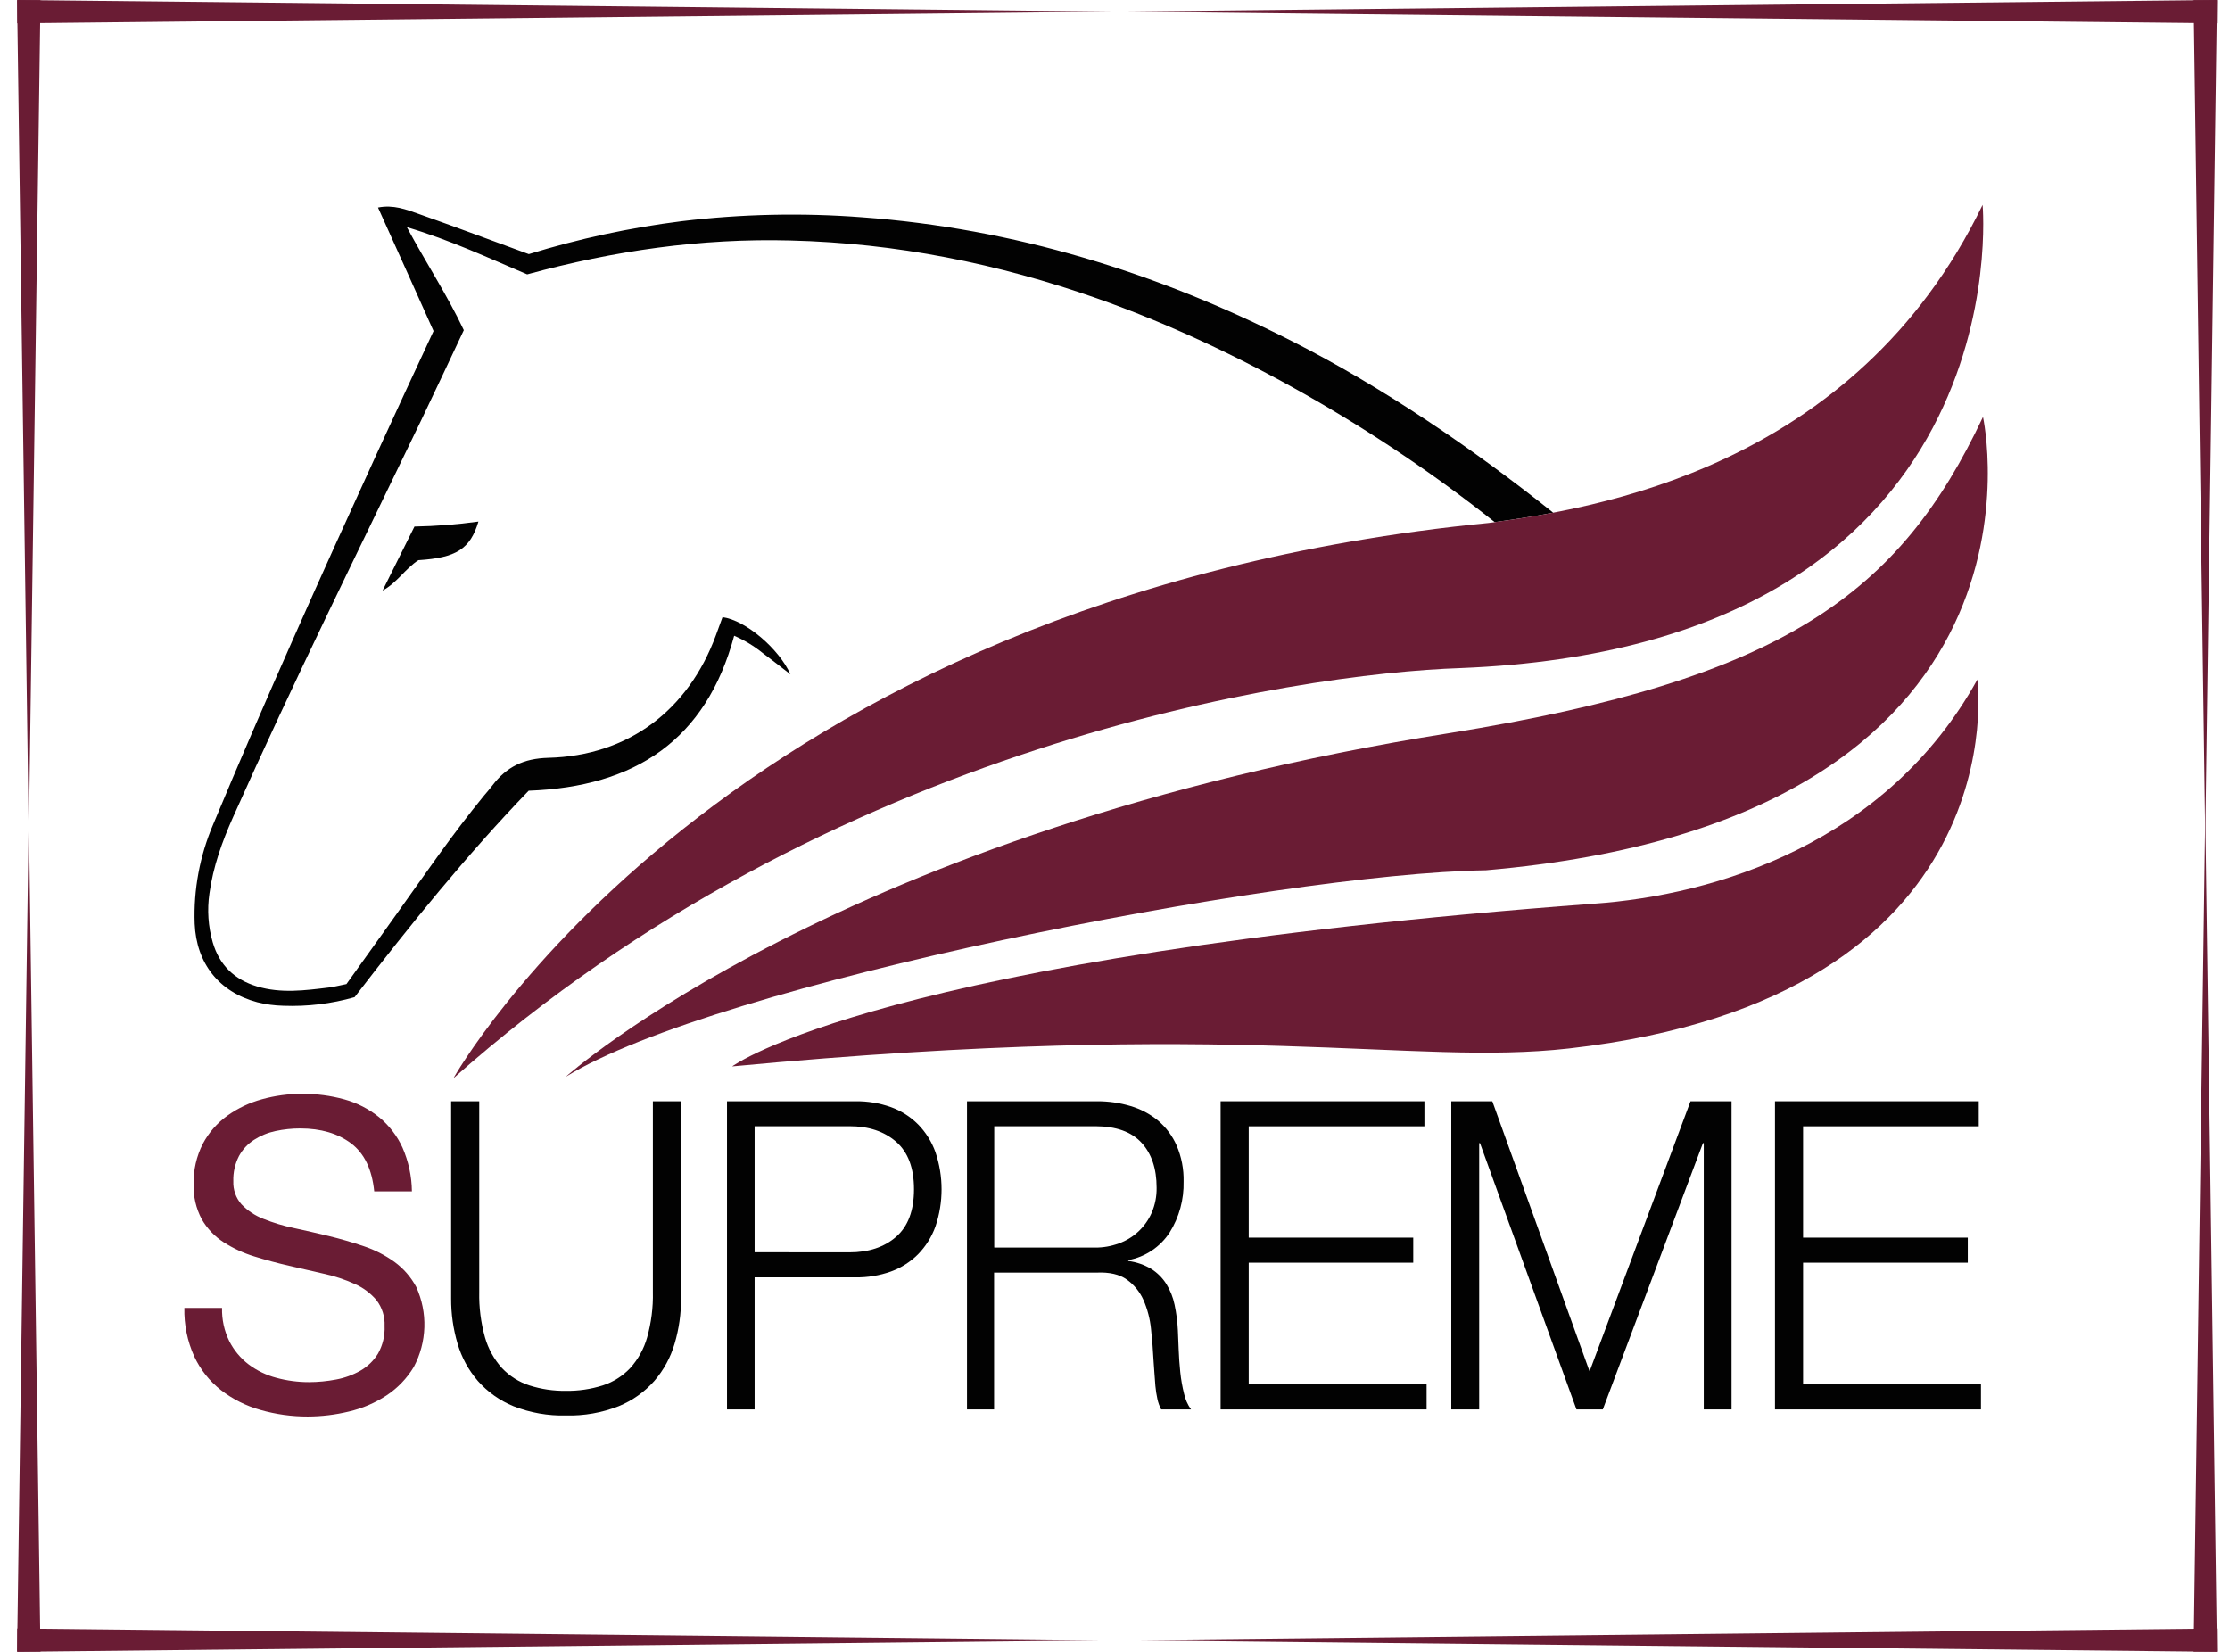
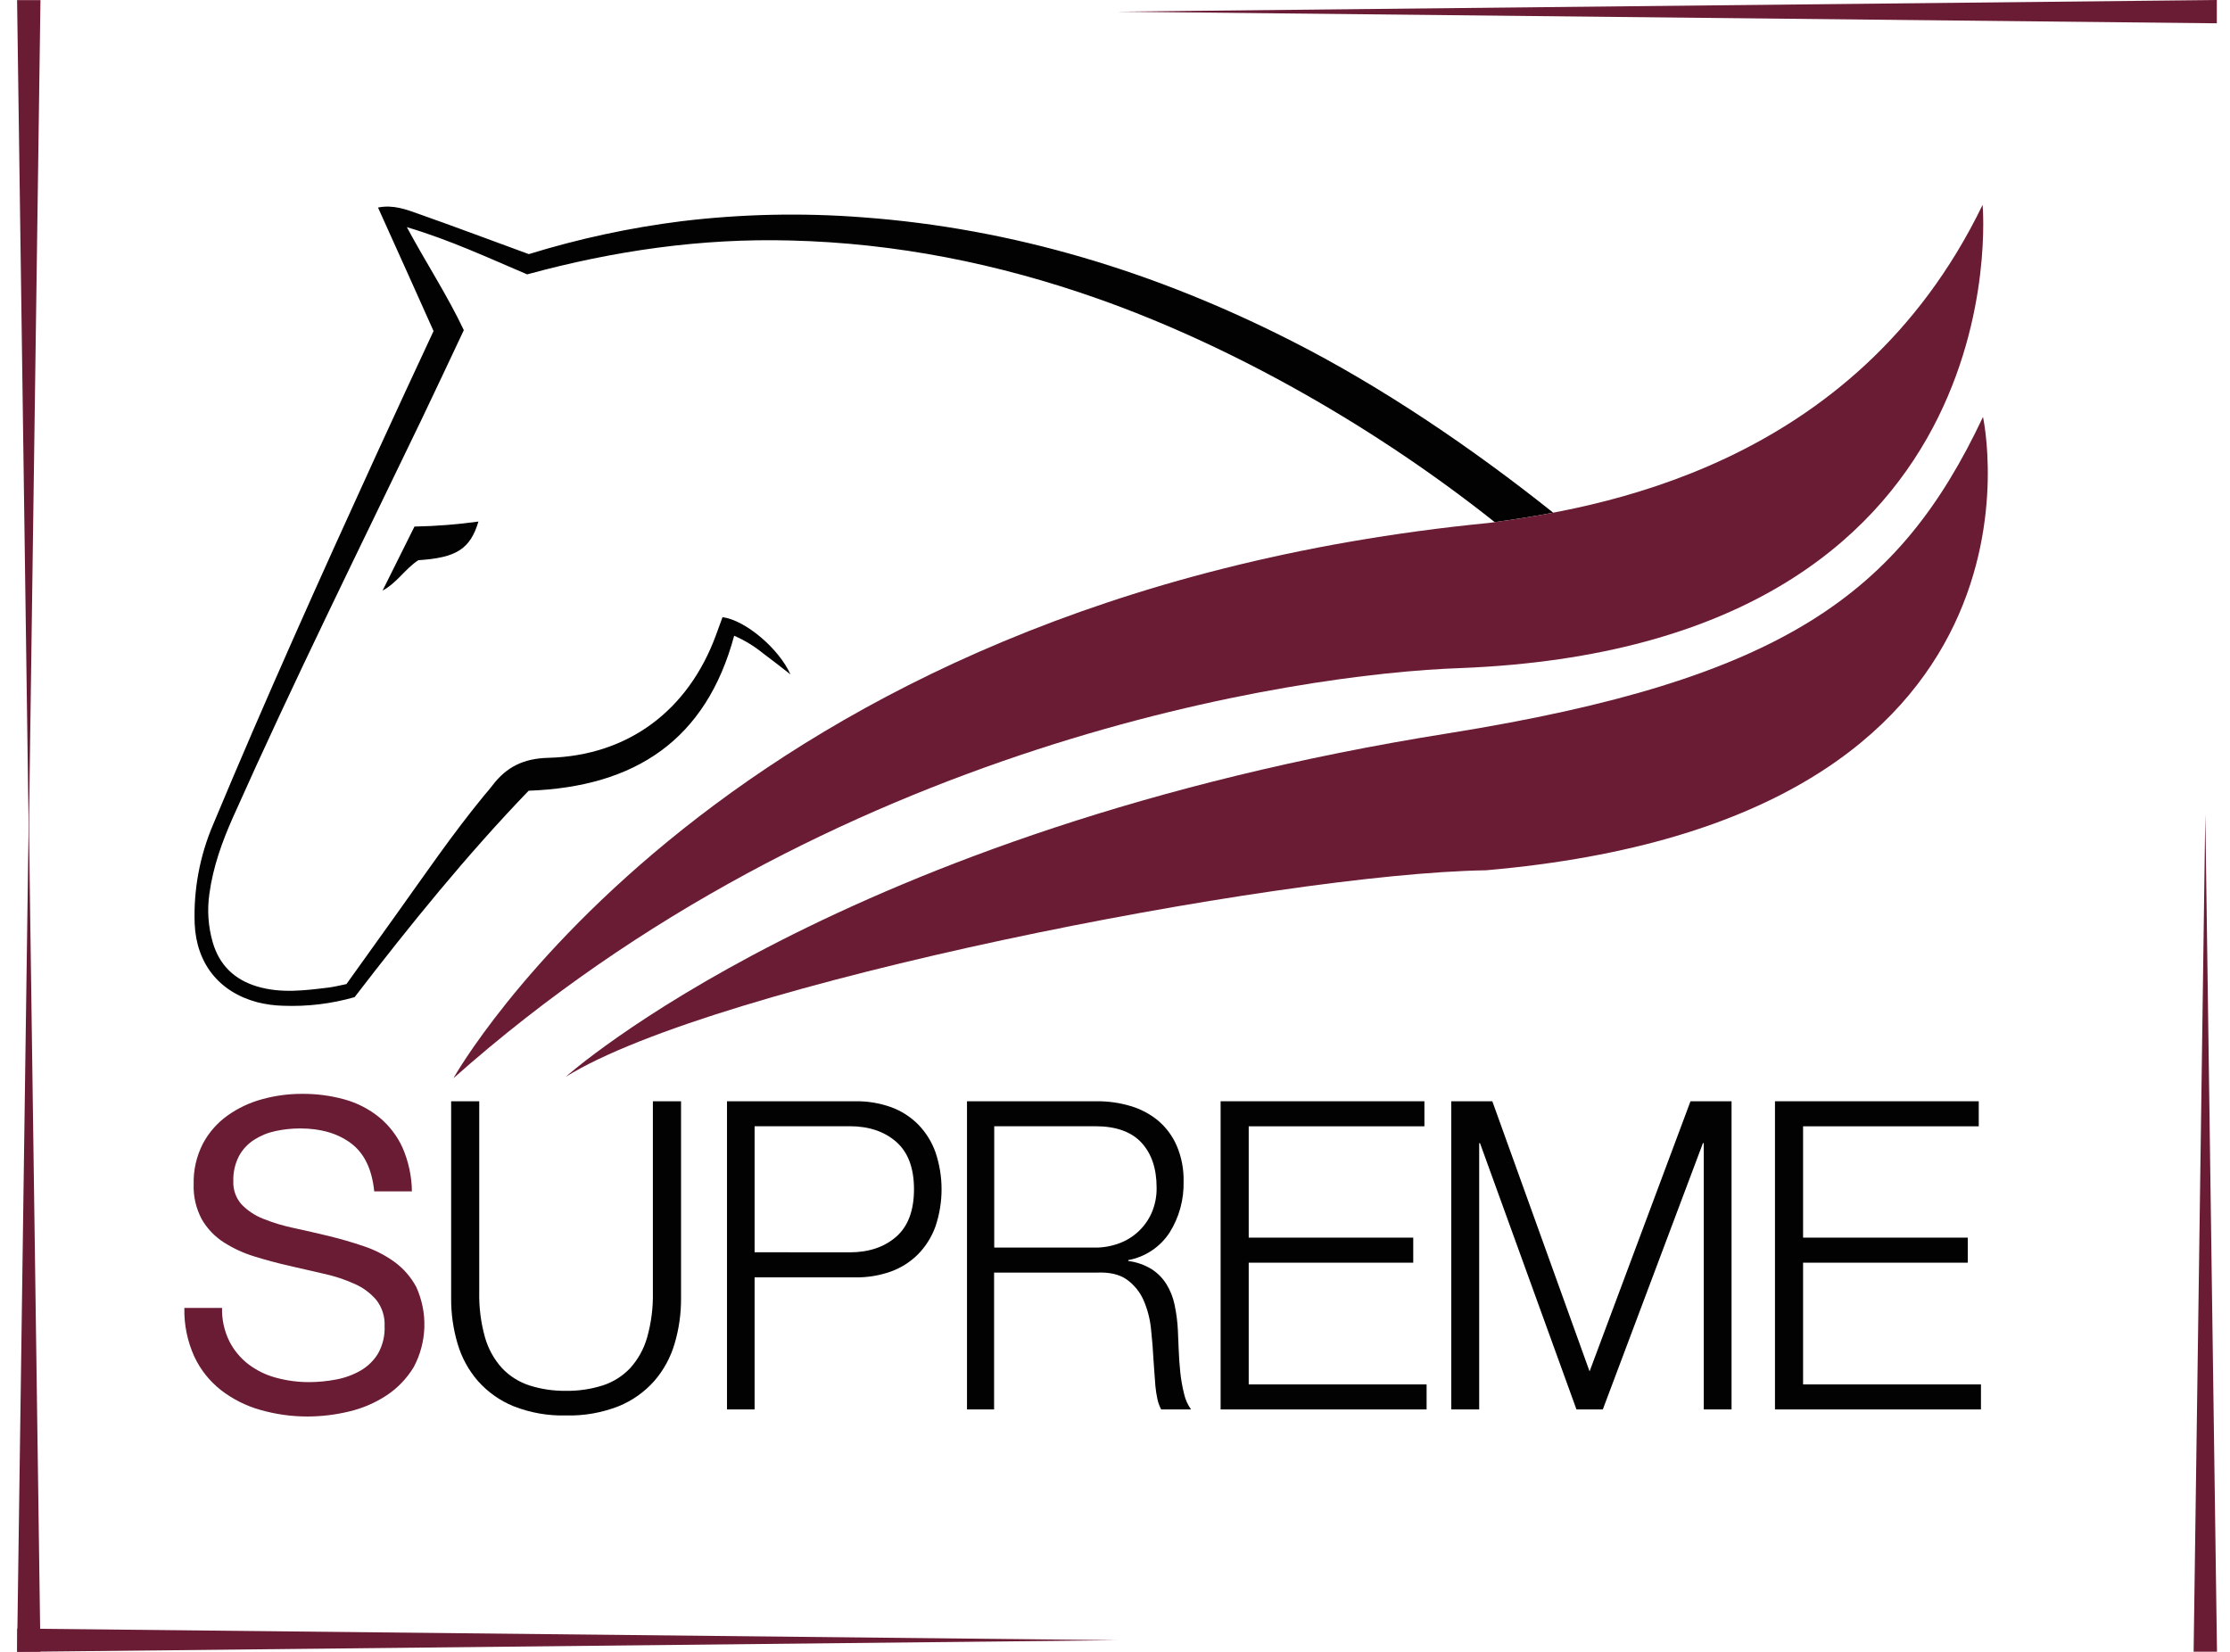
<svg xmlns="http://www.w3.org/2000/svg" width="108" height="80" viewBox="0 0 108 80" fill="none">
  <path d="M75.222 24.83C74.142 25.035 73.182 25.177 72.389 25.286C66.774 20.819 59.884 16.83 53.141 14.455C48.336 12.763 43.395 11.773 38.285 11.647C33.952 11.533 29.722 12.143 25.531 13.288C23.677 12.503 21.837 11.636 19.704 11.001C20.647 12.755 21.662 14.295 22.463 15.989C21.778 17.436 21.099 18.898 20.4 20.35C17.326 26.732 14.178 33.089 11.29 39.567C10.759 40.757 10.322 41.969 10.143 43.27C10.027 44.06 10.081 44.867 10.302 45.634C10.621 46.732 11.343 47.44 12.451 47.774C13.61 48.12 14.765 47.967 15.923 47.826C16.185 47.794 16.442 47.726 16.778 47.659C17.546 46.585 18.346 45.467 19.149 44.347C20.553 42.386 21.912 40.392 23.447 38.525C23.581 38.365 23.725 38.206 23.852 38.034C24.532 37.139 25.36 36.732 26.555 36.701C30.427 36.602 33.336 34.402 34.673 30.762L34.992 29.889C36.108 30.036 37.726 31.417 38.282 32.66C37.803 32.29 37.375 31.95 36.937 31.626C36.517 31.286 36.052 31.004 35.556 30.789C34.196 35.835 30.77 38.107 25.603 38.295C22.625 41.384 19.859 44.798 17.174 48.292C16.051 48.613 14.884 48.754 13.717 48.709C13.293 48.699 12.871 48.642 12.459 48.538C10.607 48.045 9.509 46.657 9.428 44.733C9.369 43.085 9.675 41.445 10.323 39.929C12.839 33.9 15.516 27.941 18.235 22.001C19.147 20.007 20.076 18.012 20.997 16.032C20.102 14.03 19.215 12.061 18.307 10.051C19.049 9.903 19.671 10.144 20.28 10.361C22.046 10.983 23.801 11.647 25.611 12.307C28.028 11.561 30.506 11.027 33.017 10.712C35.917 10.363 38.845 10.3 41.758 10.523C49.097 11.061 56.002 13.185 62.543 16.508C66.94 18.735 71.361 21.747 75.222 24.83Z" fill="#020202" />
  <path d="M21.959 52.22C21.959 52.22 34.933 28.976 72.097 25.327C77.096 24.64 89.806 22.76 96.018 9.922C96.018 9.922 97.988 31.274 70.746 32.355C62.772 32.625 40.203 36.004 21.959 52.22Z" fill="#6A1C34" />
  <path d="M27.395 52.153C27.395 52.153 40.728 40.188 70.175 35.508C86.376 32.909 92.002 28.755 96.037 20.192C96.037 20.192 100.344 39.69 71.962 42.148C61.818 42.305 34.588 47.662 27.395 52.153Z" fill="#6A1C34" />
-   <path d="M35.458 51.646C35.458 51.646 42.564 46.351 77.174 43.768C83.043 43.361 91.373 40.851 95.766 32.909C95.766 32.909 97.817 48.31 75.982 50.778C68.238 51.646 60.304 49.299 35.458 51.646Z" fill="#6A1C34" />
  <path d="M17.001 55.371C16.362 54.892 15.542 54.651 14.54 54.65C14.139 54.65 13.738 54.692 13.345 54.776C12.975 54.853 12.622 54.998 12.304 55.202C11.998 55.398 11.748 55.667 11.575 55.985C11.38 56.363 11.286 56.785 11.3 57.209C11.283 57.618 11.425 58.019 11.696 58.326C11.992 58.633 12.351 58.872 12.749 59.026C13.23 59.22 13.729 59.37 14.237 59.475C14.789 59.594 15.354 59.724 15.927 59.862C16.5 60.001 17.064 60.166 17.618 60.354C18.15 60.531 18.652 60.788 19.107 61.116C19.544 61.436 19.904 61.85 20.16 62.329C20.438 62.941 20.573 63.609 20.552 64.281C20.53 64.954 20.355 65.612 20.038 66.206C19.705 66.759 19.251 67.231 18.711 67.586C18.157 67.948 17.544 68.21 16.9 68.36C16.247 68.518 15.577 68.599 14.904 68.601C14.127 68.603 13.354 68.496 12.607 68.281C11.917 68.088 11.271 67.763 10.703 67.324C10.149 66.89 9.705 66.332 9.408 65.694C9.074 64.956 8.91 64.152 8.929 63.342H10.754C10.739 63.903 10.861 64.458 11.109 64.961C11.332 65.398 11.65 65.78 12.04 66.078C12.443 66.38 12.9 66.601 13.387 66.728C13.902 66.867 14.433 66.937 14.966 66.936C15.404 66.935 15.841 66.893 16.271 66.811C16.688 66.735 17.089 66.59 17.457 66.381C17.805 66.182 18.097 65.898 18.307 65.556C18.536 65.149 18.647 64.685 18.626 64.218C18.647 63.766 18.506 63.322 18.231 62.964C17.944 62.626 17.584 62.358 17.178 62.181C16.7 61.965 16.201 61.8 15.689 61.689L14 61.301C13.428 61.171 12.867 61.02 12.315 60.848C11.79 60.688 11.289 60.456 10.826 60.159C10.392 59.878 10.031 59.498 9.773 59.05C9.493 58.527 9.357 57.939 9.379 57.346C9.362 56.668 9.515 55.996 9.824 55.392C10.109 54.854 10.514 54.39 11.008 54.034C11.516 53.67 12.086 53.4 12.69 53.236C13.319 53.062 13.97 52.974 14.623 52.975C15.321 52.969 16.016 53.06 16.688 53.246C17.298 53.415 17.866 53.707 18.358 54.104C18.844 54.502 19.232 55.006 19.493 55.577C19.785 56.247 19.941 56.968 19.949 57.699H18.124C18.017 56.629 17.643 55.853 17.001 55.371Z" fill="#6A1C34" />
  <path d="M23.21 53.334V62.573C23.194 63.317 23.289 64.059 23.49 64.775C23.648 65.326 23.929 65.835 24.314 66.26C24.679 66.645 25.135 66.933 25.64 67.096C26.21 67.278 26.807 67.366 27.406 67.358C28.012 67.367 28.615 67.279 29.192 67.096C29.697 66.933 30.153 66.645 30.518 66.26C30.903 65.835 31.184 65.326 31.34 64.775C31.542 64.059 31.636 63.317 31.619 62.573V53.334H32.983V62.888C32.987 63.627 32.882 64.363 32.672 65.072C32.478 65.738 32.143 66.354 31.689 66.879C31.215 67.414 30.623 67.833 29.962 68.103C29.149 68.421 28.281 68.574 27.409 68.551C26.541 68.573 25.677 68.421 24.869 68.103C24.207 67.833 23.617 67.414 23.143 66.879C22.689 66.354 22.354 65.738 22.16 65.072C21.95 64.363 21.845 63.627 21.849 62.888V53.334H23.21Z" fill="#020202" />
  <path d="M41.436 53.334C42.018 53.326 42.596 53.422 43.145 53.616C43.64 53.794 44.089 54.08 44.461 54.452C44.837 54.835 45.124 55.295 45.305 55.8C45.699 56.967 45.699 58.23 45.305 59.397C45.124 59.902 44.836 60.361 44.461 60.745C44.089 61.117 43.639 61.402 43.145 61.581C42.596 61.775 42.018 61.871 41.436 61.863H36.546V68.259H35.209V53.334H41.436ZM41.141 60.651C42.07 60.651 42.824 60.4 43.4 59.898C43.976 59.395 44.265 58.628 44.265 57.595C44.265 56.564 43.976 55.797 43.4 55.295C42.824 54.793 42.07 54.542 41.141 54.543H36.546V60.647L41.141 60.651Z" fill="#020202" />
  <path d="M53.137 53.334C53.683 53.331 54.226 53.408 54.749 53.564C55.235 53.706 55.687 53.944 56.079 54.264C56.47 54.594 56.78 55.008 56.985 55.477C57.221 56.028 57.336 56.623 57.322 57.222C57.343 58.093 57.109 58.95 56.647 59.689C56.421 60.036 56.127 60.334 55.782 60.564C55.437 60.794 55.049 60.952 54.642 61.027V61.069C55.036 61.119 55.417 61.251 55.758 61.455C56.05 61.639 56.296 61.885 56.481 62.176C56.675 62.487 56.813 62.831 56.886 63.191C56.973 63.6 57.026 64.016 57.046 64.433C57.059 64.684 57.072 64.992 57.084 65.354C57.097 65.716 57.123 66.082 57.161 66.452C57.197 66.804 57.259 67.153 57.344 67.497C57.404 67.771 57.519 68.031 57.683 68.259H56.236C56.151 68.098 56.089 67.926 56.052 67.747C56.007 67.54 55.975 67.331 55.956 67.12C55.937 66.905 55.921 66.691 55.908 66.482C55.896 66.273 55.883 66.093 55.87 65.94C55.843 65.408 55.8 64.881 55.744 64.36C55.696 63.877 55.573 63.404 55.379 62.959C55.202 62.562 54.922 62.219 54.568 61.967C54.214 61.716 53.729 61.604 53.112 61.632H48.144V68.259H46.832V53.334H53.137ZM53.041 60.421C53.429 60.423 53.815 60.355 54.179 60.222C54.532 60.096 54.856 59.9 55.13 59.645C55.404 59.389 55.624 59.081 55.775 58.738C55.941 58.352 56.024 57.935 56.015 57.514C56.015 56.595 55.771 55.871 55.283 55.341C54.795 54.811 54.05 54.545 53.049 54.543H48.151V60.418L53.041 60.421Z" fill="#020202" />
  <path d="M72.274 53.334L76.984 66.417L81.872 53.334H83.86V68.259H82.514V55.362H82.474L77.625 68.259H76.349L71.677 55.362H71.638V68.259H70.286V53.334H72.274Z" fill="#020202" />
  <path d="M95.832 53.334V54.547H87.324V59.939H95.301V61.152H87.324V67.047H95.939V68.259H85.963V53.334H95.832Z" fill="#020202" />
  <path d="M68.985 53.334V54.547H60.476V59.939H68.444V61.152H60.476V67.047H69.091V68.259H59.115V53.334H68.985Z" fill="#020202" />
  <path d="M20.073 25.501C21.109 25.482 22.144 25.401 23.171 25.259C22.772 26.593 22.093 27.014 20.261 27.13C19.623 27.544 19.216 28.238 18.528 28.601" fill="#020202" />
  <path d="M1.393 78.877L54.099 79.435L1.393 79.994L0.835 80V78.871L1.393 78.877Z" fill="#6A1C34" />
  <path d="M0.835 79.435L1.394 39.433L1.952 79.435L1.96 79.993H0.827L0.835 79.435Z" fill="#6A1C34" />
  <path d="M106.246 79.435L106.804 39.433L107.362 79.435L107.37 79.993H106.239L106.246 79.435Z" fill="#6A1C34" />
-   <path d="M106.804 79.994L54.099 79.435L106.804 78.877L107.362 78.871V80L106.804 79.994Z" fill="#6A1C34" />
  <path d="M1.952 0.565L1.394 40.567L0.835 0.565L0.827 0.006H1.96L1.952 0.565Z" fill="#6A1C34" />
-   <path d="M1.393 0.006L54.099 0.565L1.393 1.123L0.835 1.128V0L1.393 0.006Z" fill="#6A1C34" />
  <path d="M106.804 1.123L54.099 0.565L106.804 0.006L107.362 0V1.128L106.804 1.123Z" fill="#6A1C34" />
-   <path d="M107.362 0.565L106.804 40.567L106.246 0.565L106.239 0.006H107.37L107.362 0.565Z" fill="#6A1C34" />
</svg>